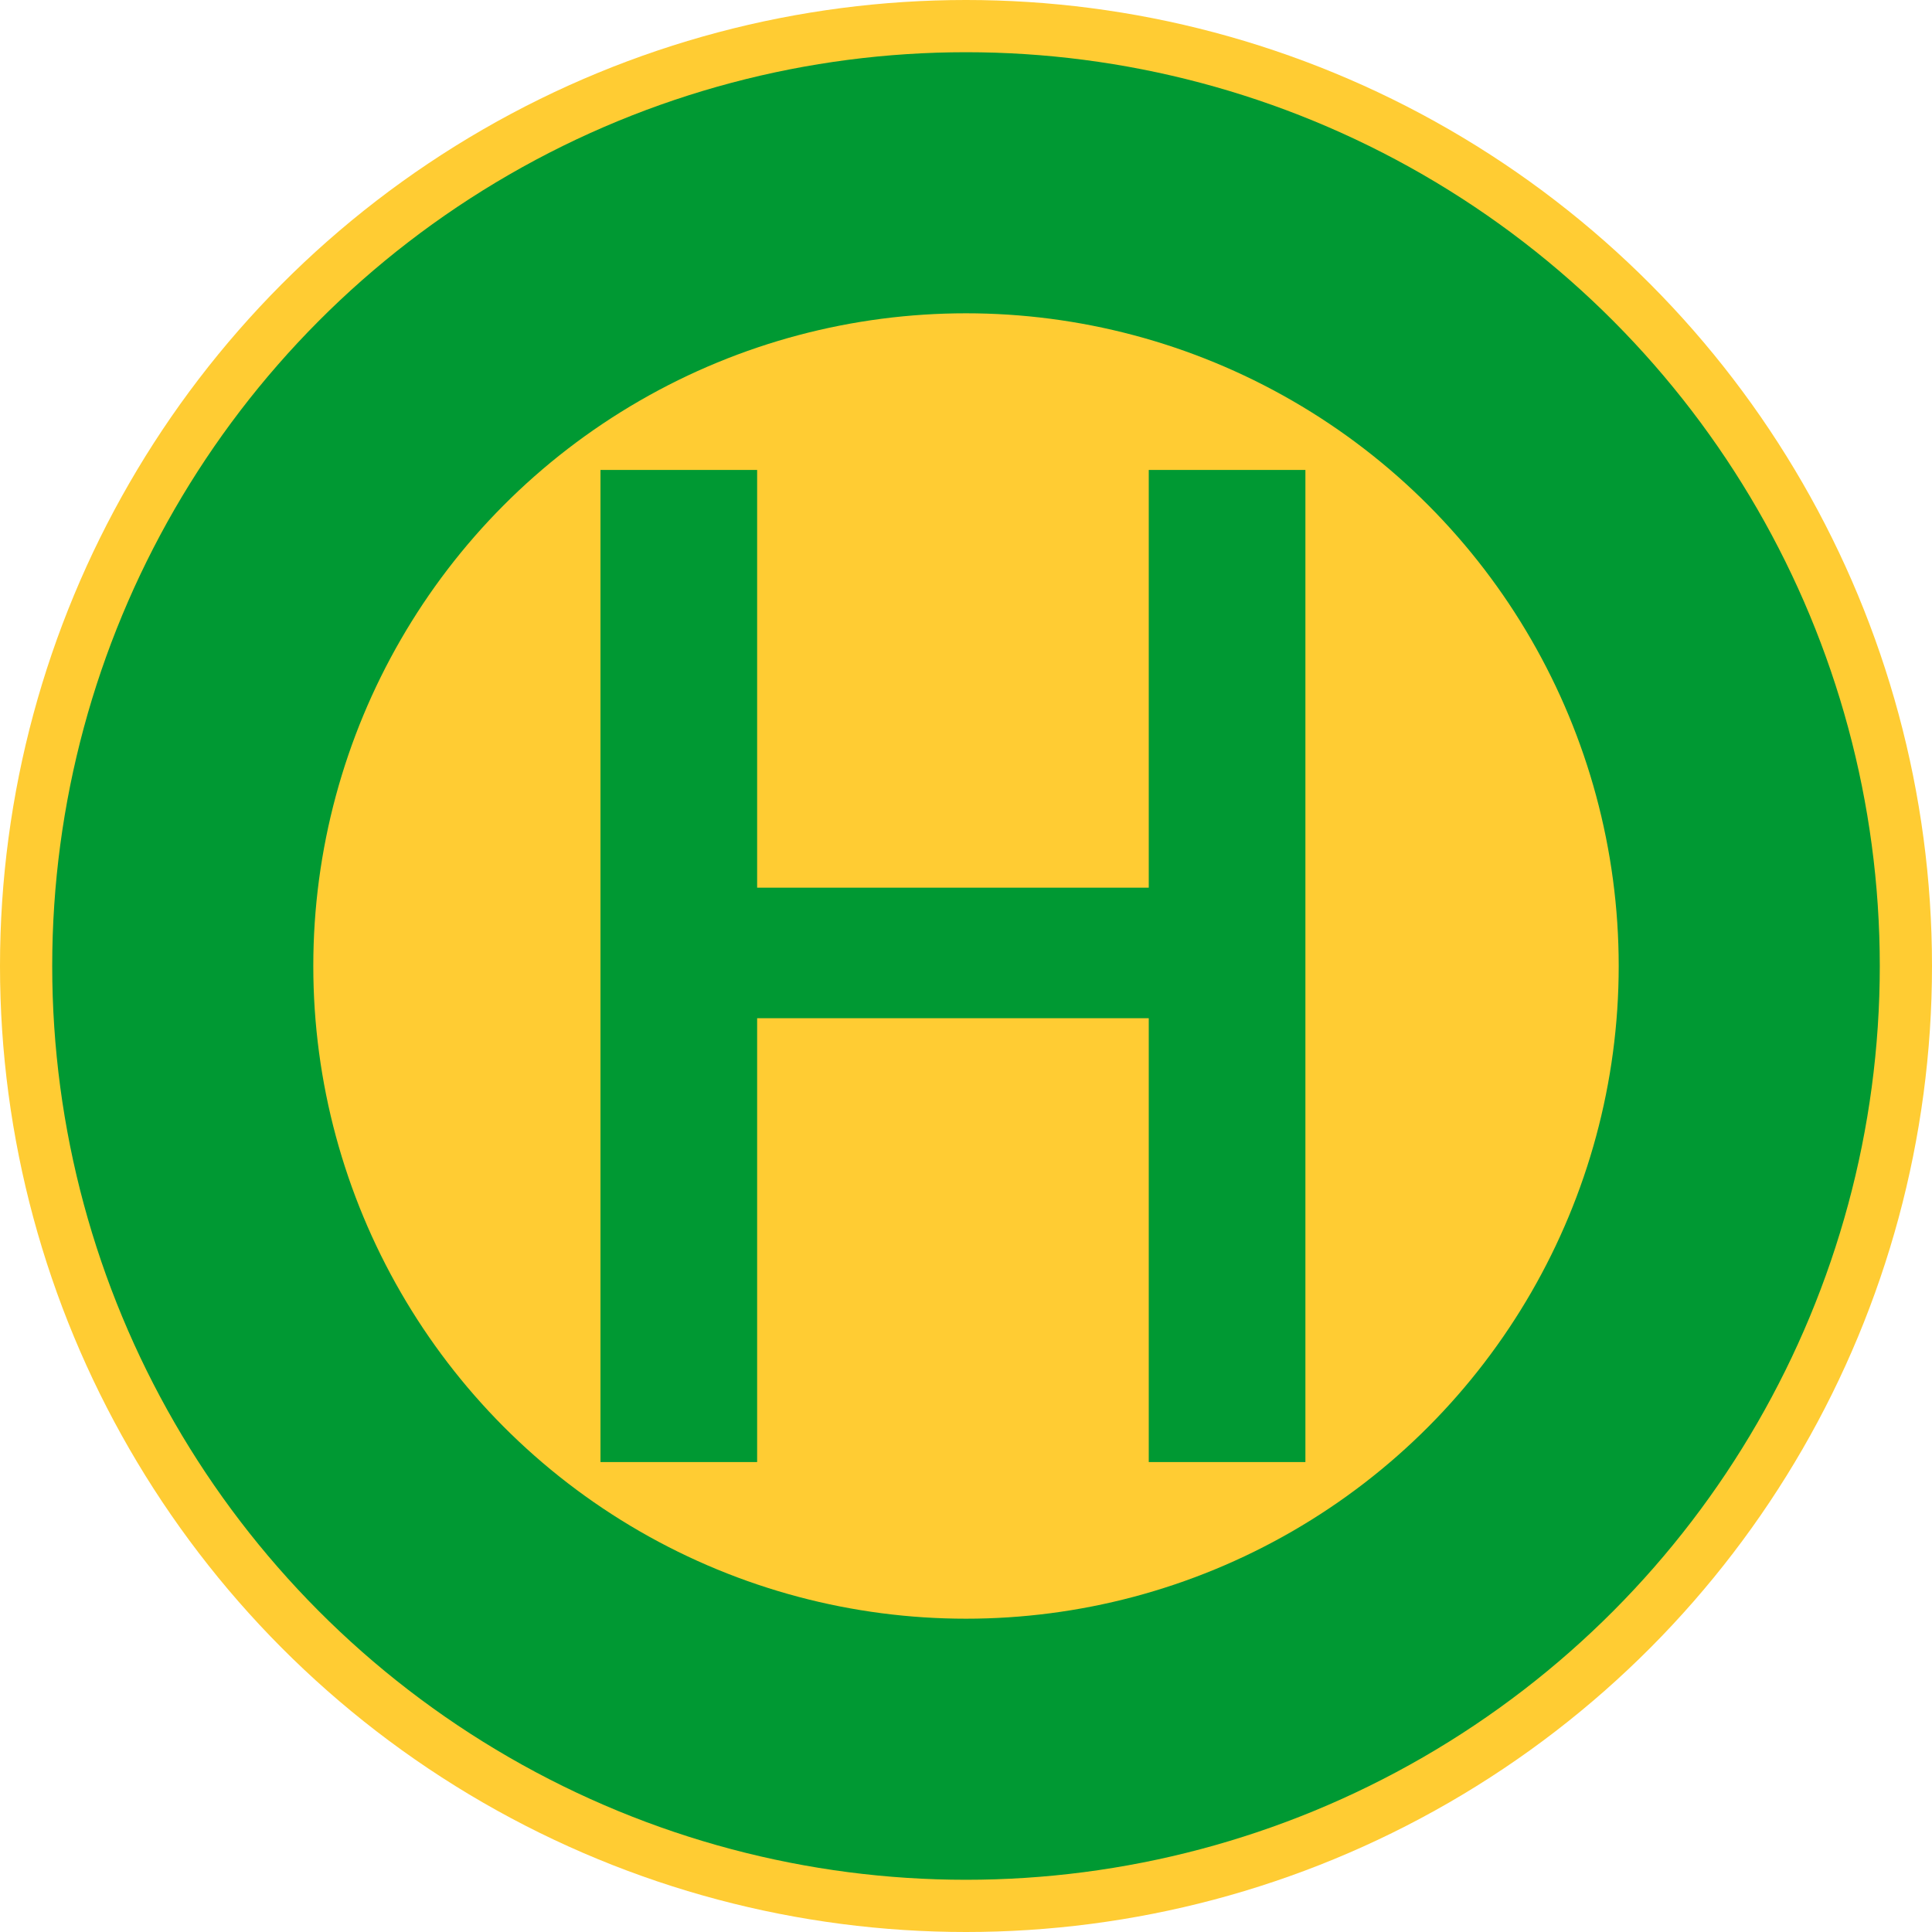
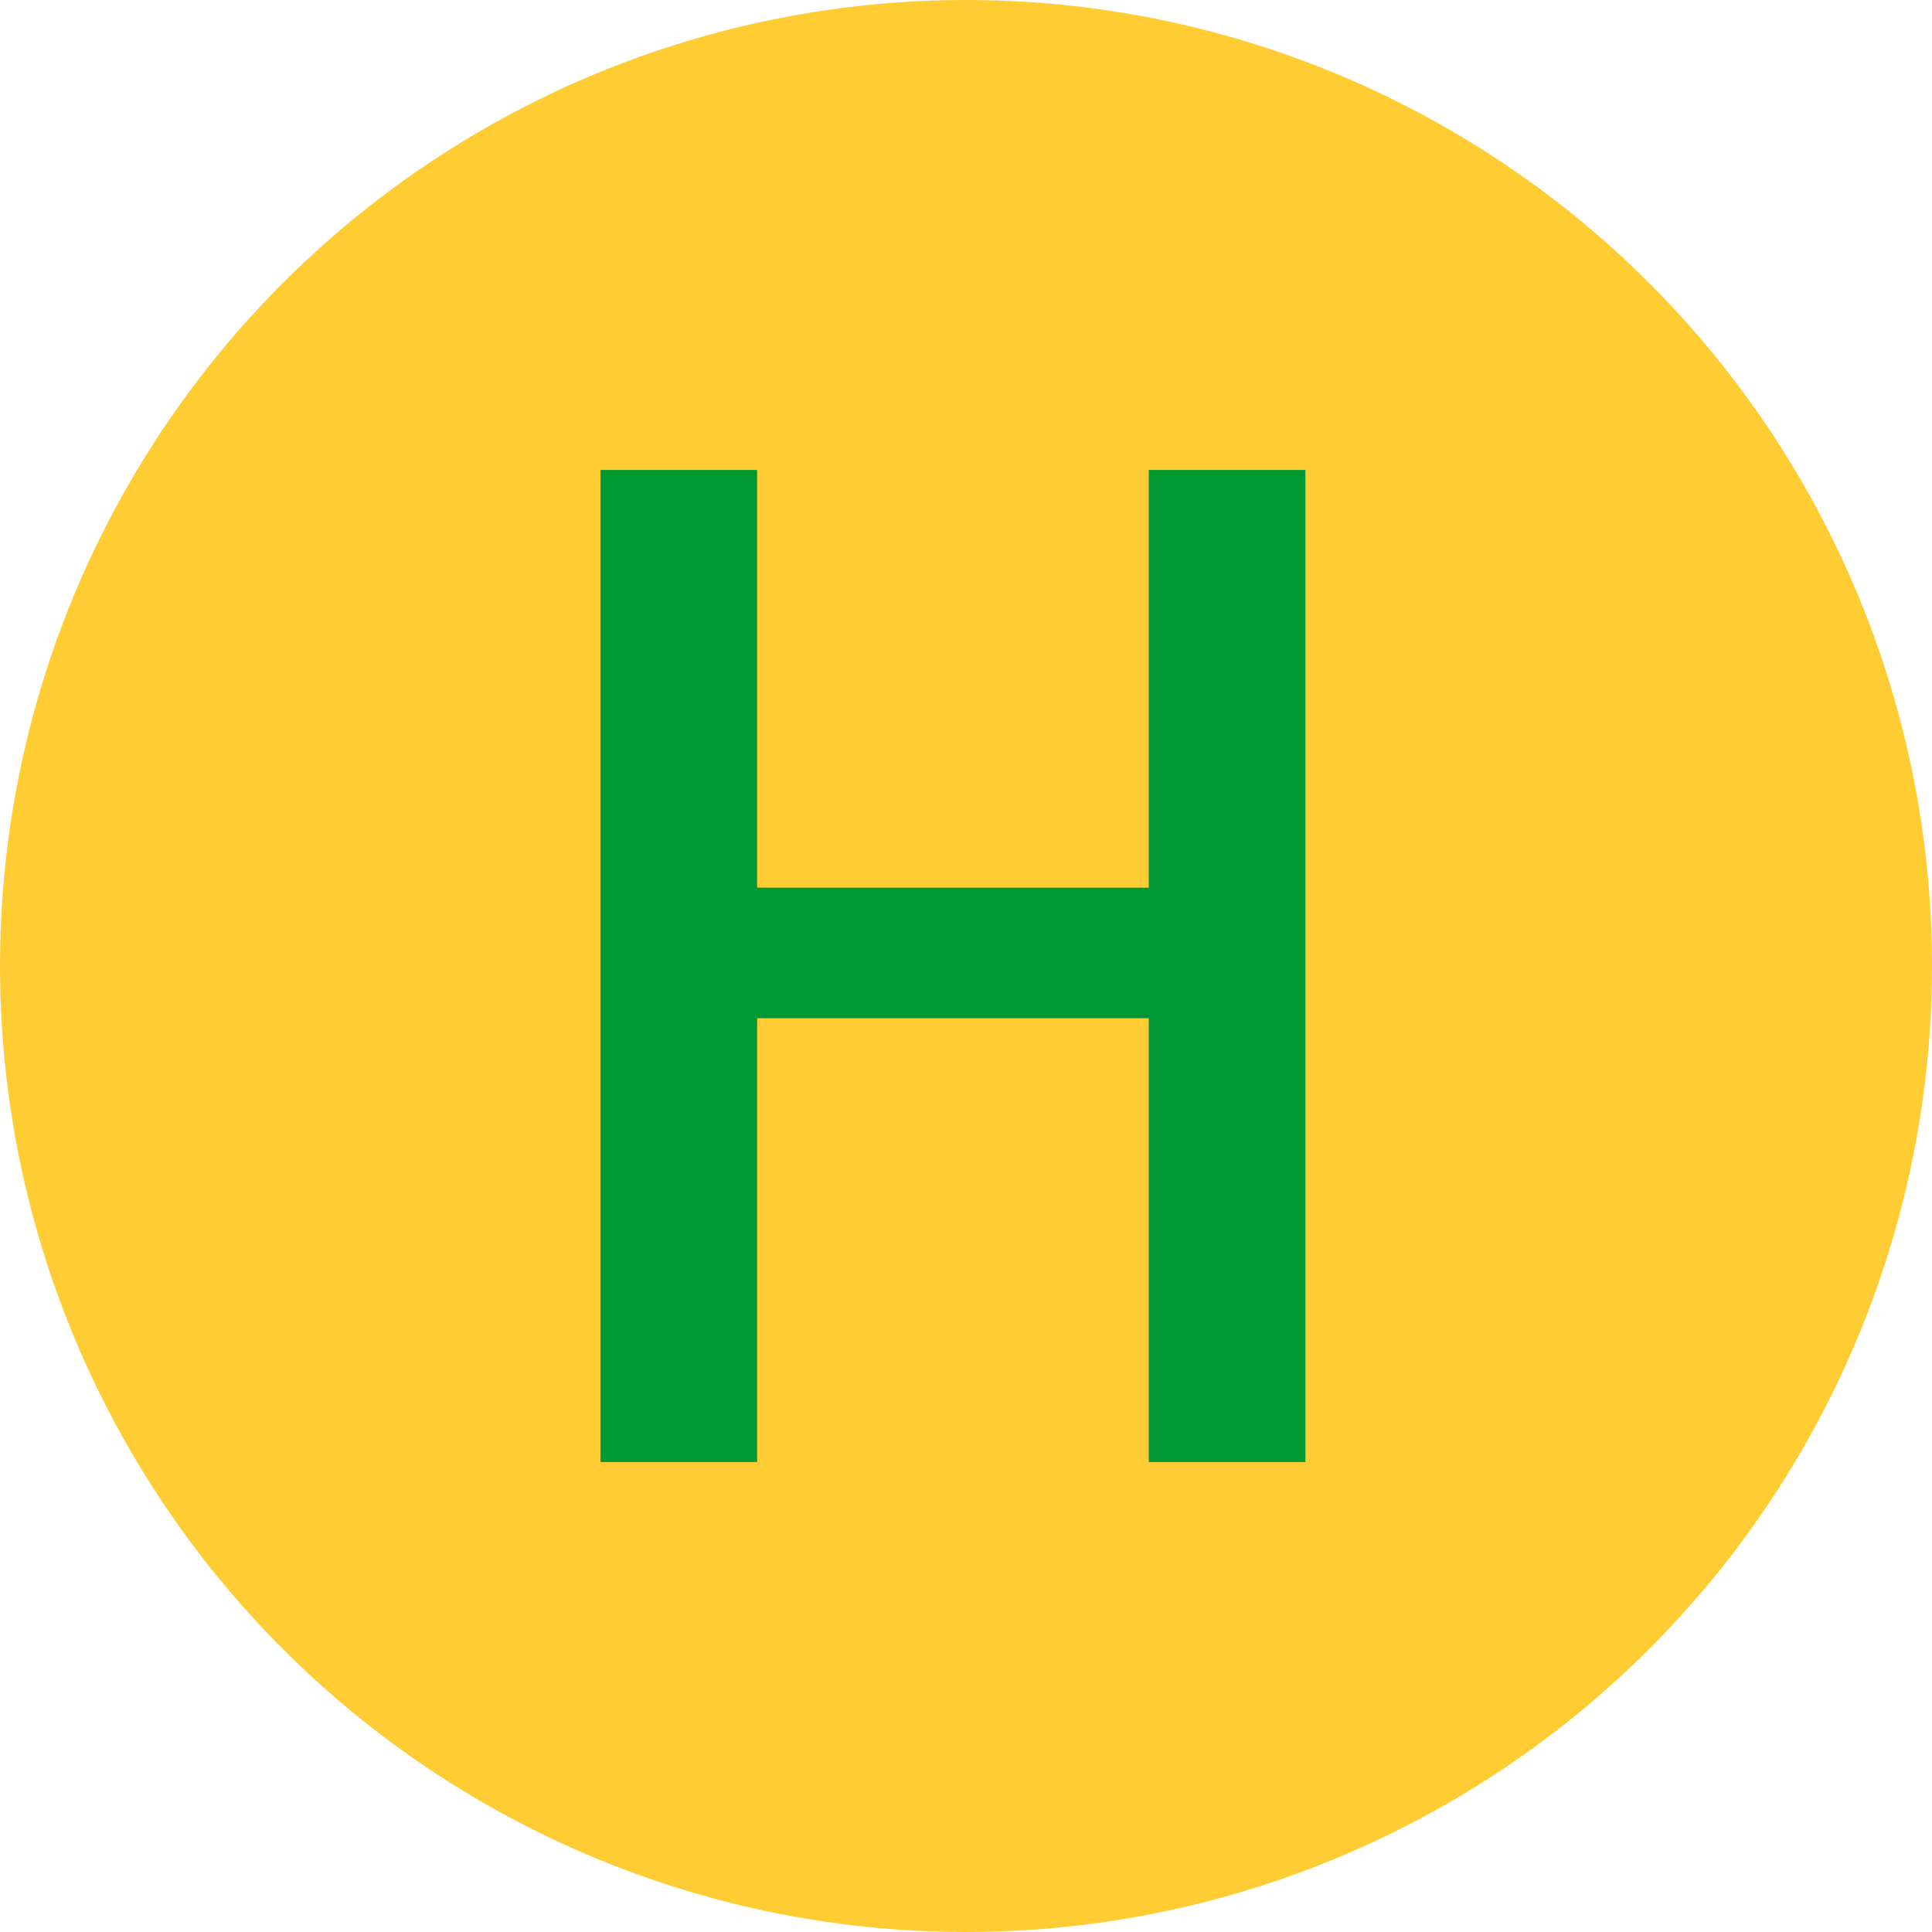
<svg xmlns="http://www.w3.org/2000/svg" version="1.1" id="Layer_1" width="74" height="74" viewBox="0 0 74 74" overflow="visible" xml:space="preserve">
  <circle fill="#FFCC33" cx="37" cy="37" r="37" />
-   <circle fill="#009933" cx="37" cy="37" r="35" />
  <circle fill="#FFCC33" cx="37" cy="37" r="25" />
  <polygon fill="#009933" points="44 18 44 34 29 34 29 18 23 18 23 56 29 56 29 39 44 39 44 56 50 56 50 18" />
</svg>